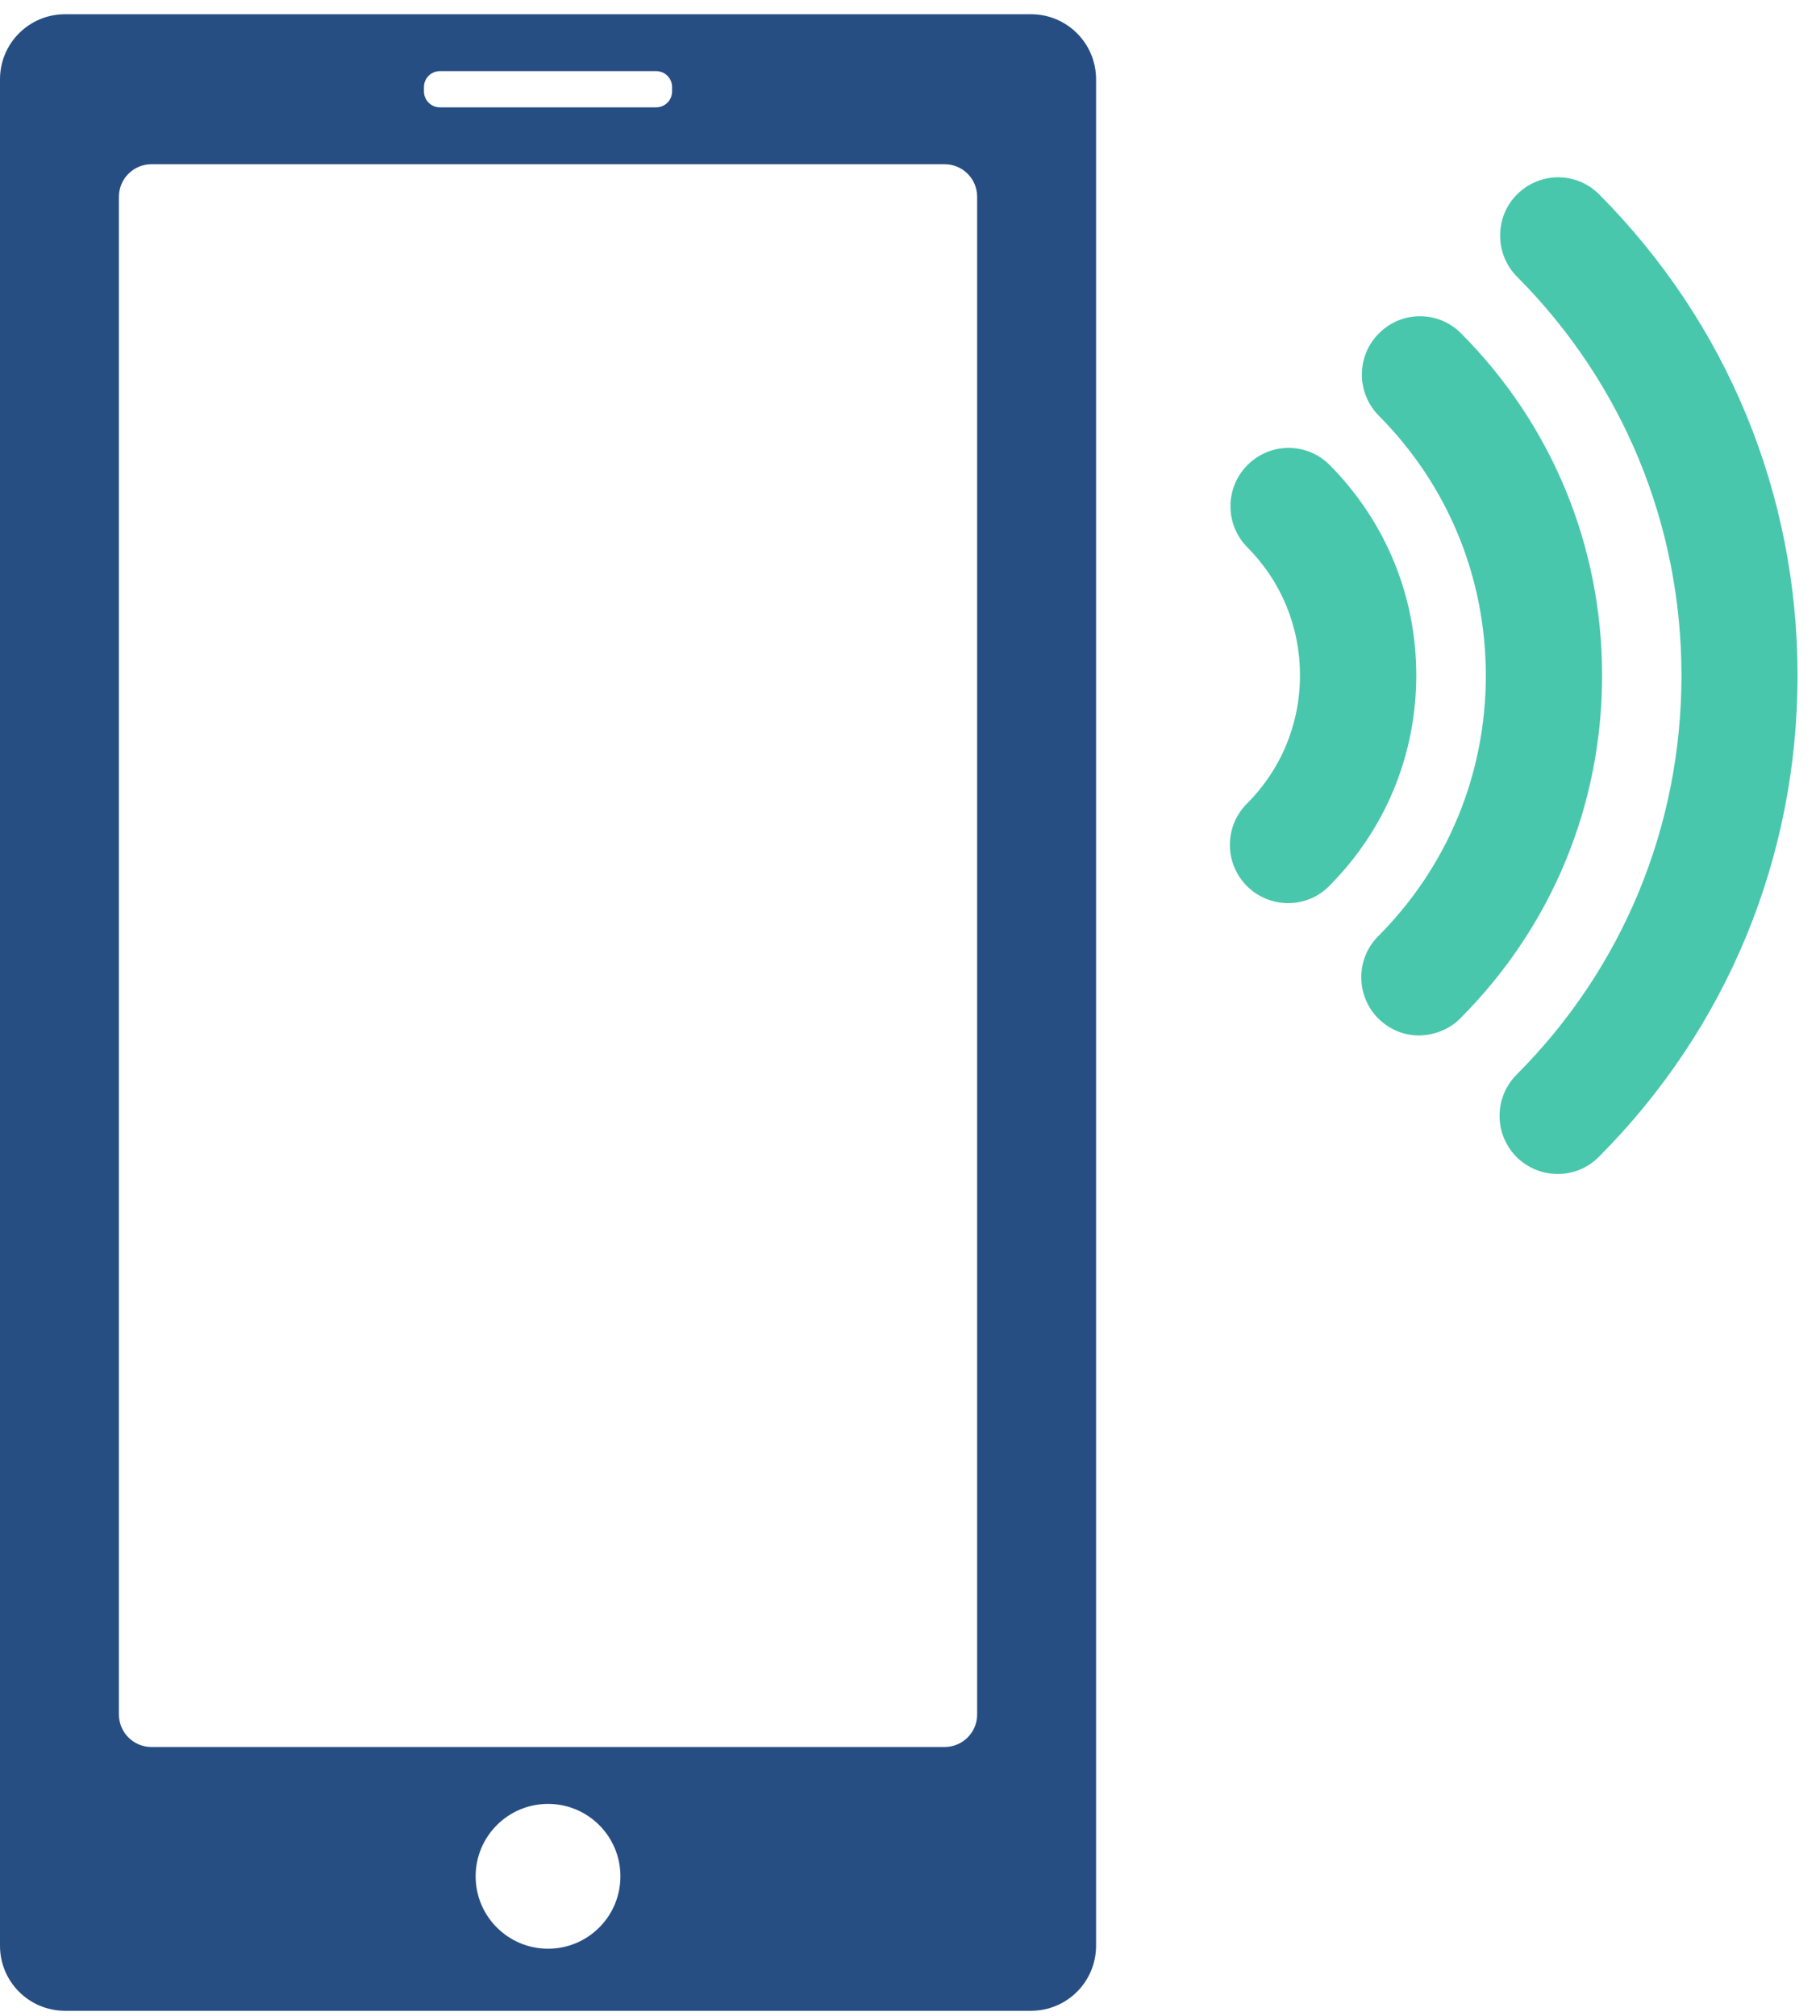
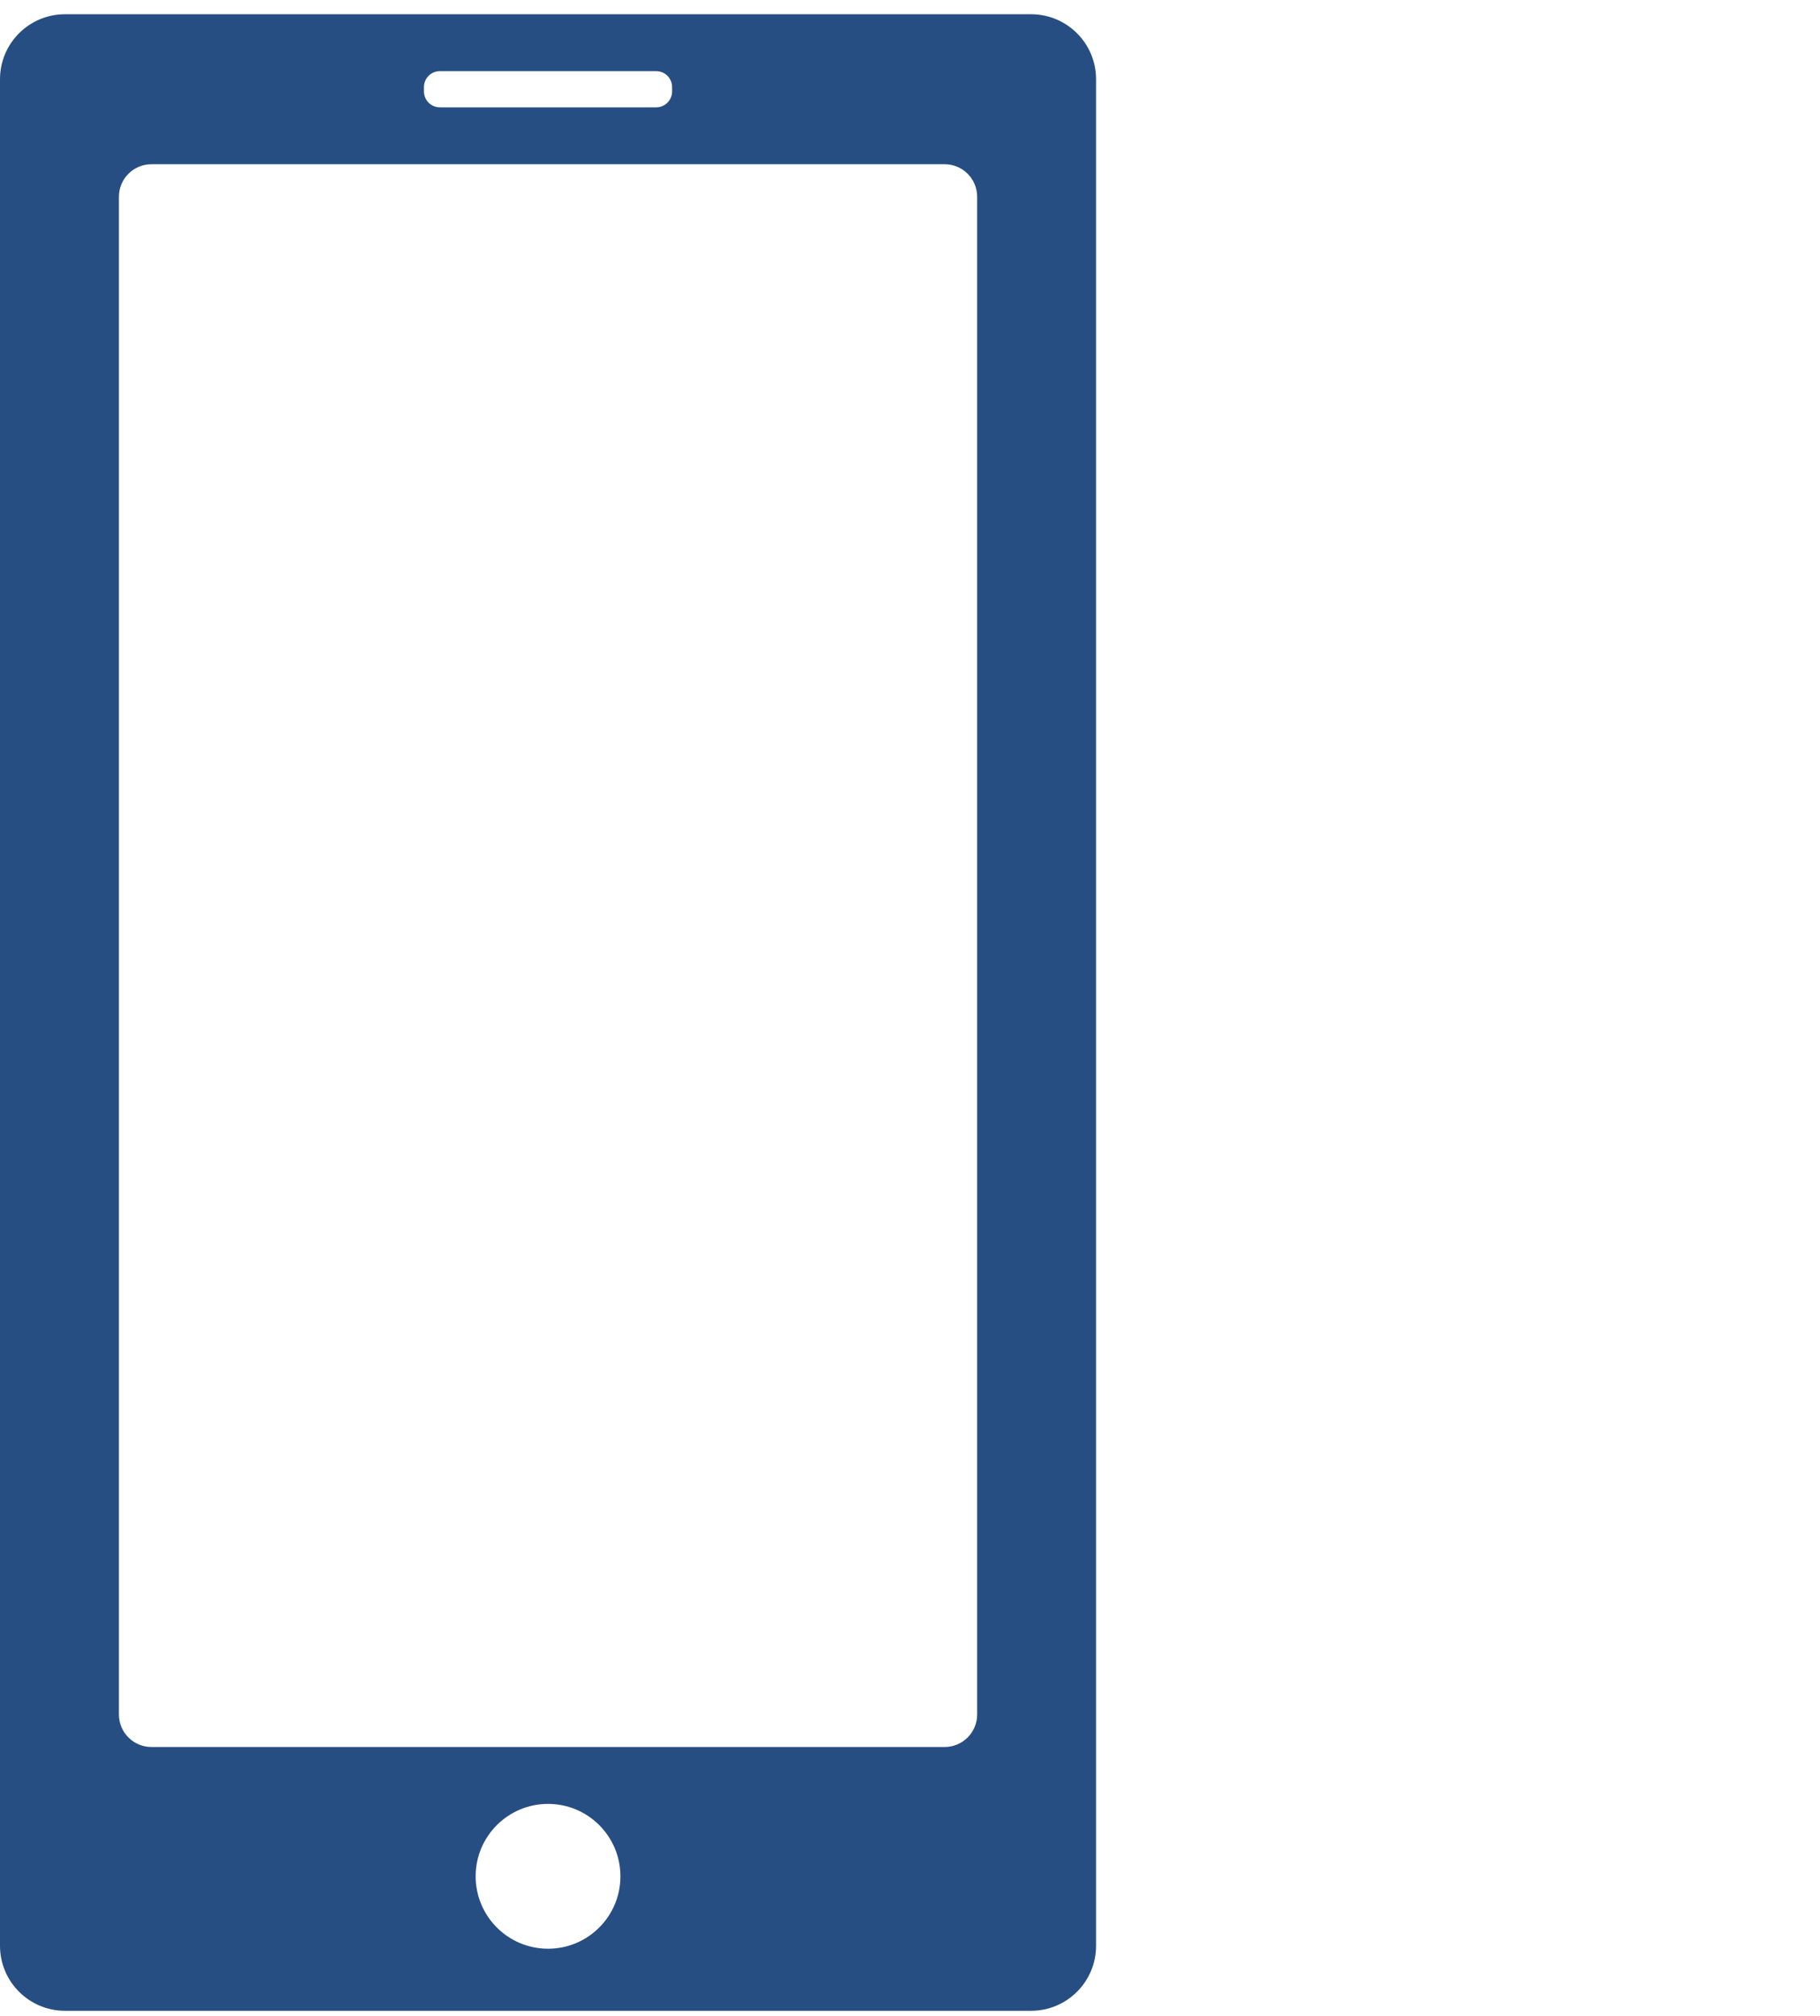
<svg xmlns="http://www.w3.org/2000/svg" width="56px" height="62px" viewBox="0 0 56 62" version="1.1">
  <title>Icon/Assistencia/ic_aplicativo</title>
  <g id="Home" stroke="none" stroke-width="1" fill="none" fill-rule="evenodd">
    <g id="Home-Page-Copy-4" transform="translate(-223, -402)">
      <g id="Combined-Shape" transform="translate(223, 402.438)">
        <path d="M31.725,7.10542736e-15 C32.83,8.86463082e-15 33.725,0.895 33.725,2 L33.725,59.405 C33.725,60.51 32.83,61.405 31.725,61.405 L2,61.405 C0.895,61.405 1.3527075e-16,60.51 0,59.405 L0,2 C-1.3527075e-16,0.895 0.895,7.30833348e-15 2,7.10542736e-15 L31.725,7.10542736e-15 Z M16.863,55.042 C15.633,55.042 14.635,56.039 14.635,57.269 C14.635,58.499 15.633,59.496 16.863,59.496 C18.093,59.496 19.09,58.499 19.09,57.269 C19.09,56.039 18.093,55.042 16.863,55.042 Z M29.066,4.613 L4.659,4.613 C4.107,4.613 3.659,5.061 3.659,5.613 L3.659,5.613 L3.659,52.292 C3.659,52.844 4.107,53.292 4.659,53.292 L4.659,53.292 L29.066,53.292 C29.619,53.292 30.066,52.844 30.066,52.292 L30.066,52.292 L30.066,5.613 C30.066,5.061 29.619,4.613 29.066,4.613 L29.066,4.613 Z M20.191,1.75 L13.534,1.75 C13.264,1.75 13.045,1.969 13.045,2.24 L13.045,2.24 L13.045,2.374 C13.045,2.644 13.264,2.863 13.534,2.863 L13.534,2.863 L20.191,2.863 C20.461,2.863 20.68,2.644 20.68,2.374 L20.68,2.374 L20.68,2.24 C20.68,1.969 20.461,1.75 20.191,1.75 L20.191,1.75 Z" fill="#274E83" />
-         <path d="M38.365,8.978 C43.942,8.991 49.19,11.171 53.144,15.124 C57.097,19.077 59.285,24.333 59.289,29.919 C59.293,30.906 58.494,31.705 57.498,31.71 C57.024,31.705 56.575,31.522 56.238,31.184 C55.9,30.846 55.712,30.393 55.712,29.915 C55.708,25.286 53.896,20.927 50.618,17.649 C47.344,14.376 42.994,12.564 38.37,12.555 C37.9,12.555 37.447,12.367 37.109,12.03 C36.767,11.688 36.579,11.243 36.579,10.765 C36.579,9.773 37.378,8.974 38.365,8.978 Z M38.382,15.004 C42.348,15.013 46.079,16.564 48.891,19.376 C51.708,22.192 53.259,25.932 53.263,29.911 C53.267,30.385 53.075,30.834 52.742,31.184 C52.404,31.522 51.955,31.705 51.477,31.705 C51.007,31.705 50.554,31.517 50.216,31.18 C49.874,30.838 49.69,30.389 49.69,29.911 C49.686,26.889 48.502,24.047 46.366,21.91 C44.229,19.773 41.4,18.594 38.382,18.585 C37.908,18.581 37.459,18.397 37.122,18.06 C36.78,17.718 36.596,17.269 36.596,16.79 C36.596,16.312 36.78,15.863 37.117,15.526 C37.455,15.188 37.904,15.004 38.382,15.004 Z M38.387,20.727 C40.823,20.735 43.118,21.688 44.844,23.415 C46.579,25.15 47.532,27.453 47.532,29.898 C47.537,30.885 46.729,31.684 45.737,31.684 C45.263,31.68 44.814,31.496 44.477,31.158 C44.139,30.821 43.951,30.368 43.951,29.889 C43.951,28.402 43.37,27 42.314,25.945 C41.263,24.893 39.87,24.312 38.387,24.308 C37.912,24.304 37.464,24.12 37.126,23.782 C36.788,23.445 36.6,22.992 36.6,22.513 C36.6,21.521 37.4,20.722 38.387,20.727 Z" fill="#48C7AC" fill-rule="nonzero" transform="translate(47.934, 20.344) rotate(-315) translate(-47.934, -20.344) " />
      </g>
    </g>
  </g>
</svg>